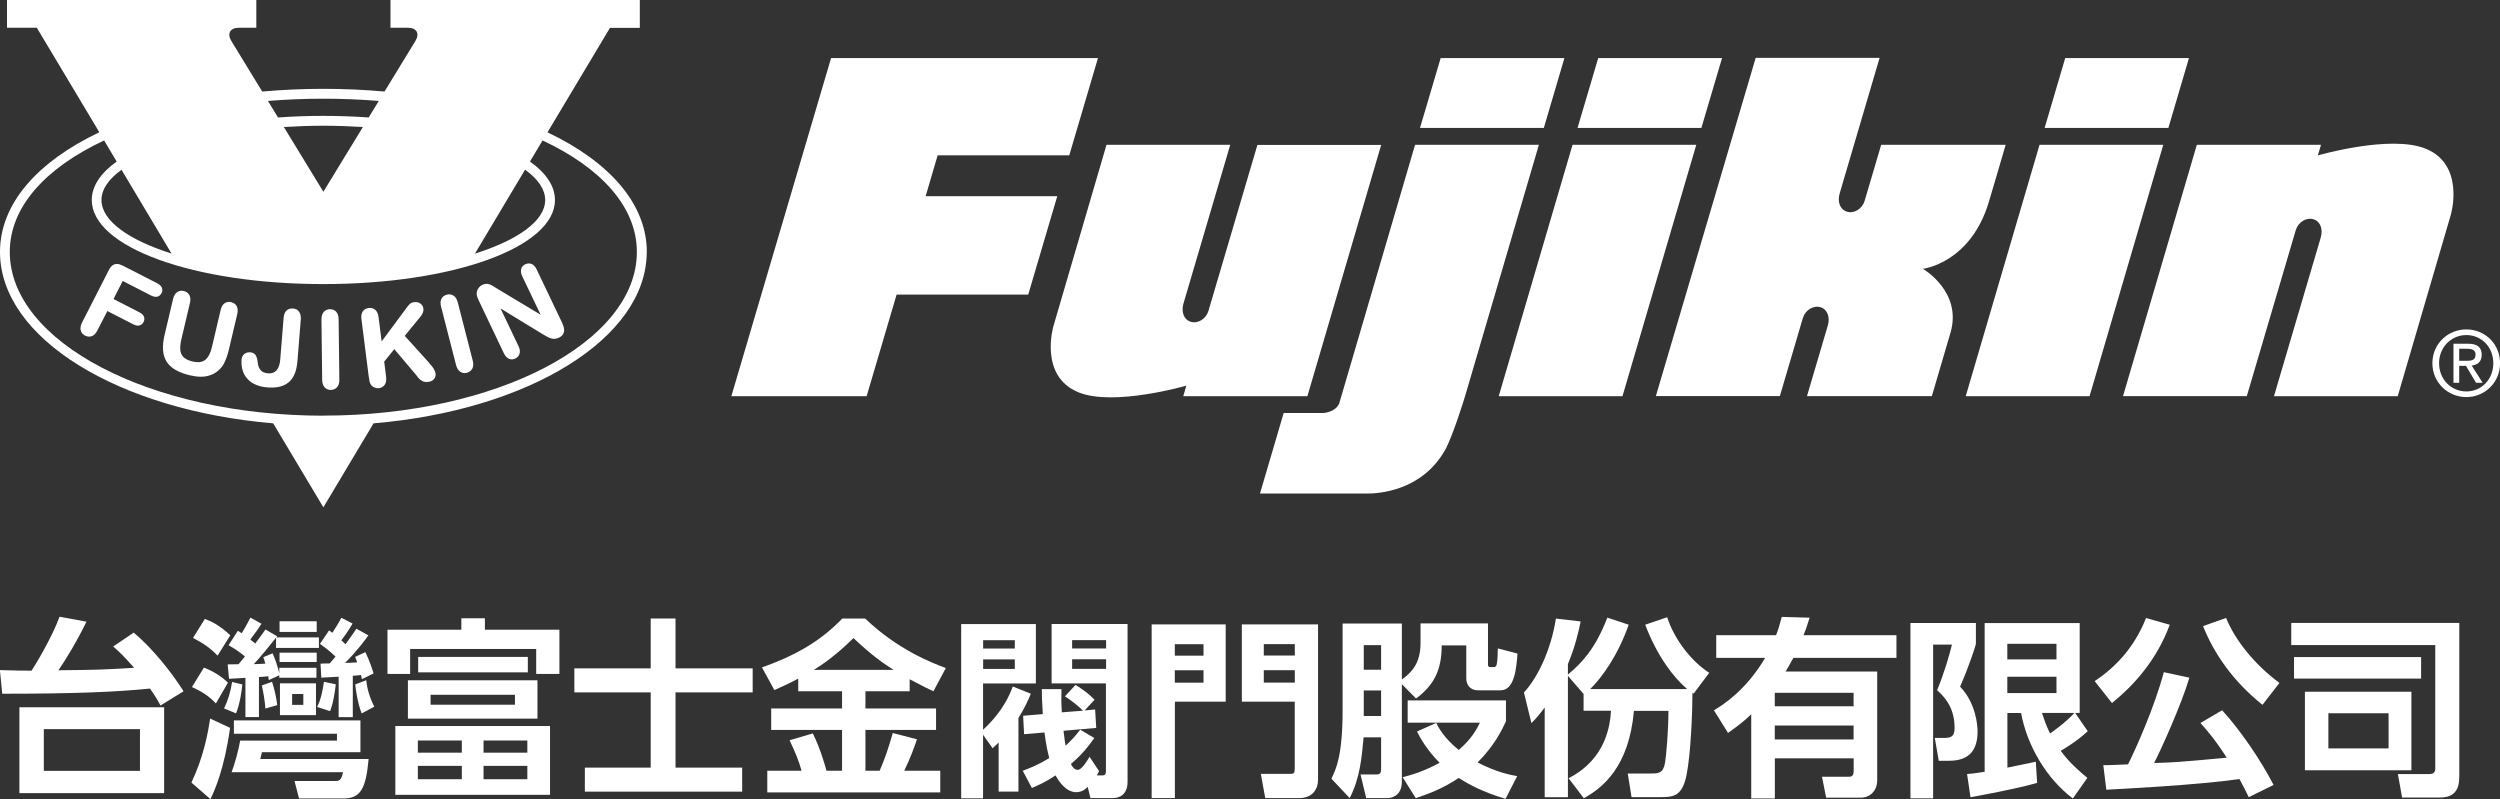
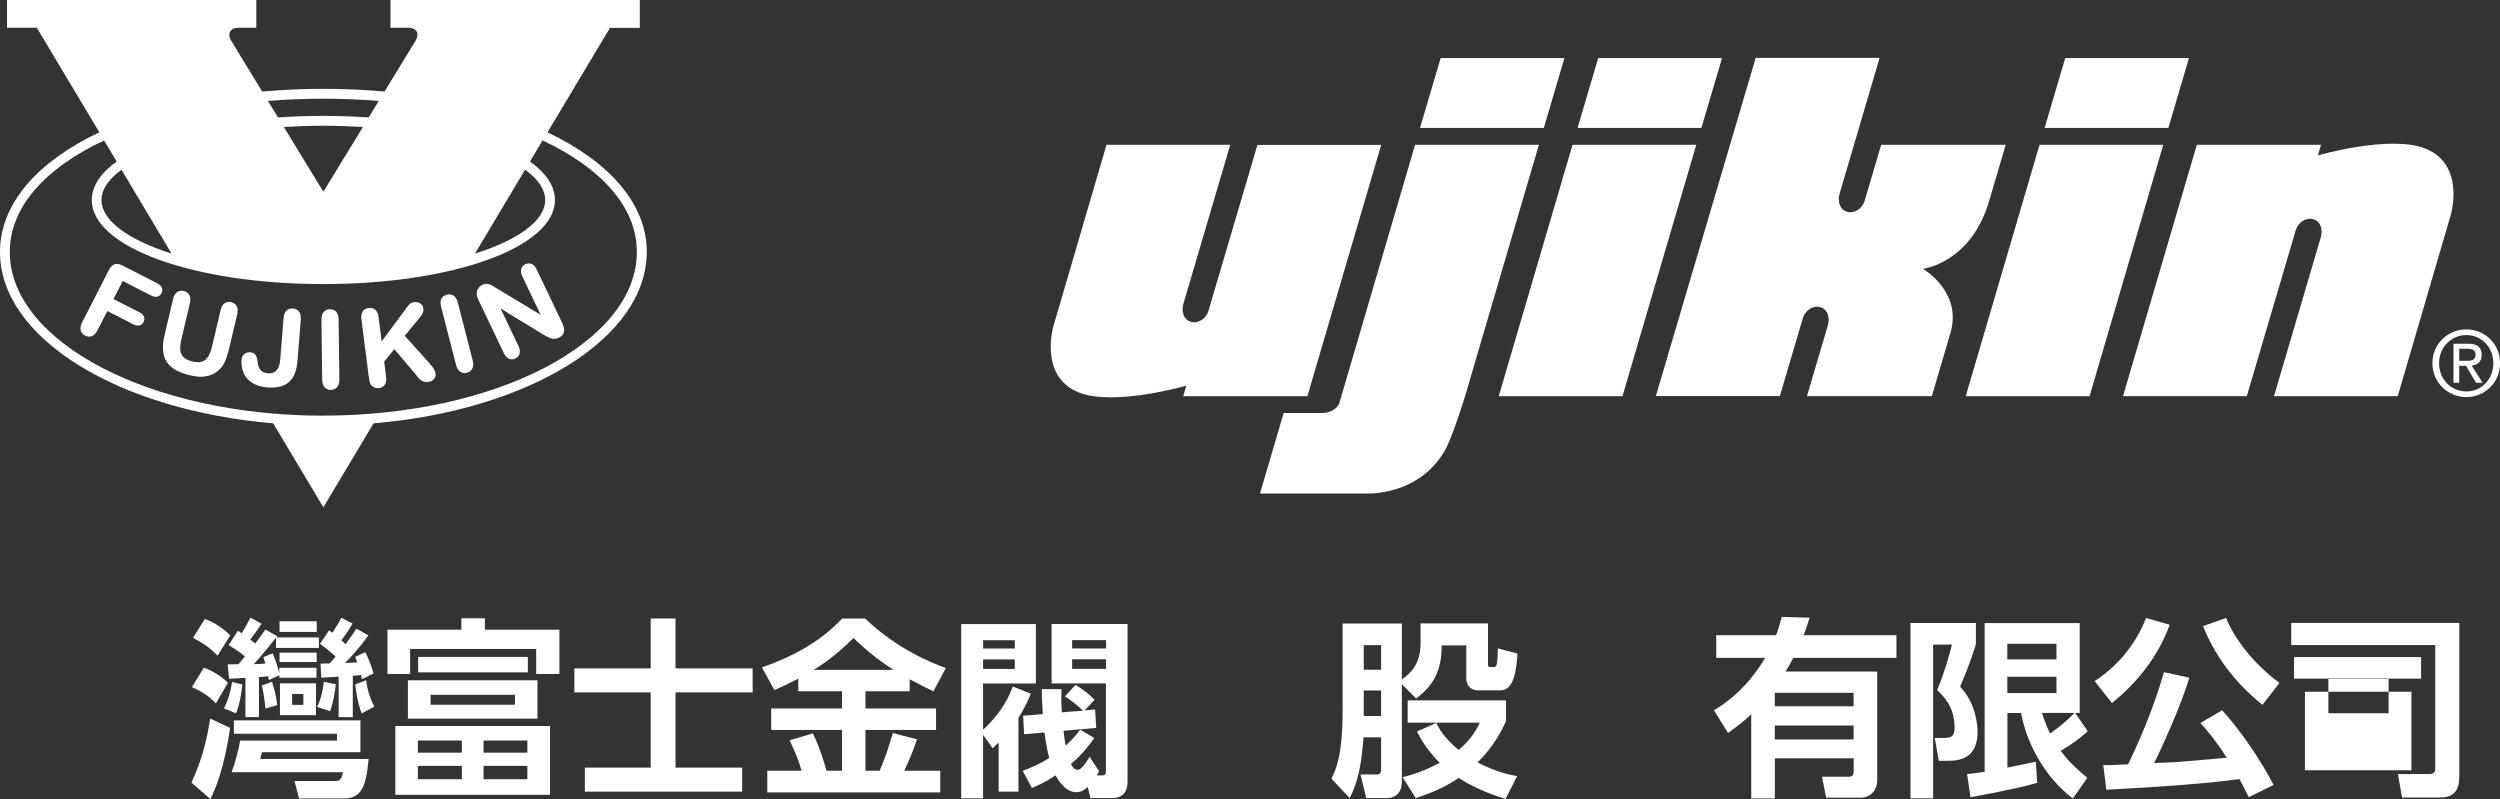
<svg xmlns="http://www.w3.org/2000/svg" id="_圖層_2" viewBox="0 0 314.35 100.47">
  <rect x="0" y="0" width="314.35" height="100.47" fill="#333333" stroke="none" />
  <defs>
    <style>.cls-1{fill:#fff;}</style>
  </defs>
  <g id="_レイヤー_1">
    <path class="cls-1" d="m81.33,31.68c0-6.06-4.72-11.35-12.49-15.04l7.86-13.14h3.75V0h-31.35v3.49h2.22c1.06,0,1.48.74.92,1.65l-3.89,6.37c-2.48-.22-5.04-.34-7.69-.34s-5.21.12-7.69.34l-3.89-6.37c-.55-.91-.14-1.65.93-1.65h2.22V0H.88v3.49h3.75l7.86,13.14C4.72,20.32,0,25.61,0,31.68c0,10.88,14.92,19.91,34.35,21.55l6.31,10.56,6.31-10.56c19.44-1.63,34.35-10.67,34.35-21.55ZM40.66,12.41c2.39,0,4.72.1,6.97.28l-1.27,2.08c-1.84-.13-3.74-.2-5.7-.2s-3.86.07-5.7.2l-1.27-2.08c2.25-.18,4.58-.28,6.97-.28Zm0,11.7l-4.97-8.14c1.62-.1,3.28-.16,4.97-.16s3.35.06,4.97.16l-4.97,8.14Zm25.37-2.77c1.61,1.17,2.52,2.46,2.52,3.81,0,2.62-3.43,5.03-8.83,6.74l6.3-10.55Zm-44.44,10.55c-5.4-1.71-8.83-4.12-8.83-6.74,0-1.35.91-2.64,2.52-3.8l6.3,10.55Zm19.07,20.38C18.92,52.26,1.23,43.02,1.23,31.68c0-5.64,4.47-10.56,11.86-14.02l1.58,2.65c-2,1.44-3.13,3.08-3.13,4.84,0,5.92,12.79,10.57,29.12,10.57s29.12-4.64,29.12-10.57c0-1.76-1.13-3.4-3.14-4.84l1.58-2.65c7.39,3.46,11.86,8.38,11.86,14.02,0,11.35-17.69,20.58-39.44,20.58Z" />
    <path class="cls-1" d="m19.77,35.62l-4.34-2.22c-.26-.13-.49-.2-.7-.21-.23-.01-.42.06-.6.19-.17.13-.32.33-.45.59l-3.36,6.58c-.19.38-.25.71-.17,1,.08.29.27.51.55.65.16.08.33.13.49.13.12,0,.23-.02.35-.06.28-.1.51-.34.71-.73l1.25-2.43,3.28,1.68c.28.14.54.19.76.13.22-.06.39-.2.51-.43.12-.23.13-.45.05-.67-.08-.21-.27-.39-.55-.54l-3.28-1.68,1.16-2.27,3.57,1.83c.3.15.57.2.79.14.23-.06.4-.21.52-.44.12-.23.13-.45.05-.67-.08-.22-.28-.41-.58-.56Z" />
    <path class="cls-1" d="m29.08,37.99c-.32-.07-.6-.03-.84.14-.24.16-.41.46-.5.87l-1.09,4.63c-.18.77-.46,1.31-.84,1.62-.37.3-.91.37-1.61.2-.51-.12-.89-.31-1.13-.55-.23-.24-.37-.54-.4-.9-.03-.36.01-.81.13-1.31l1.08-4.59c.1-.41.07-.74-.07-1-.14-.26-.38-.43-.7-.51-.31-.07-.59-.03-.84.14-.24.17-.41.46-.51.87l-1.06,4.49c-.17.71-.24,1.35-.2,1.9.03.56.18,1.06.44,1.47.26.42.64.77,1.14,1.06.49.28,1.11.51,1.83.68.48.11.93.17,1.34.17.11,0,.22,0,.32-.01.5-.04.97-.18,1.39-.42.5-.29.88-.67,1.15-1.14.26-.46.48-1.07.66-1.81l1.06-4.49c.1-.41.07-.75-.07-1.01-.15-.26-.38-.42-.7-.5Z" />
    <path class="cls-1" d="m37.6,39.18c-.18-.23-.44-.37-.77-.39s-.6.06-.81.27c-.21.2-.33.51-.36.93l-.43,5.29c-.05.63-.25,1.11-.57,1.39-.25.21-.57.31-.96.27-1.13-.09-1.24-.91-1.32-1.52v-.04c-.05-.33-.14-.59-.27-.77-.14-.18-.35-.29-.64-.31s-.55.05-.75.21c-.21.17-.33.43-.35.76-.11,1.98,1.08,3.26,3.21,3.44s3.3-.65,3.69-2.41c.06-.28.11-.62.15-1.12l.4-5.01c.03-.42-.04-.75-.22-.98Z" />
    <path class="cls-1" d="m42.28,39.2c-.2-.21-.46-.32-.78-.32h-.02c-.31,0-.57.12-.77.34-.19.22-.29.54-.29.96l.09,7.56c0,.42.11.74.31.96.2.22.46.33.76.33h.01c.32,0,.59-.12.79-.34.2-.22.3-.55.29-.97l-.09-7.56c0-.42-.11-.75-.31-.96Z" />
    <path class="cls-1" d="m54.02,45.69l-3.13-3.46,2-2.44c.27-.34.39-.67.35-.98-.03-.26-.16-.48-.38-.64-.21-.16-.48-.22-.78-.18-.23.03-.42.11-.55.23-.12.11-.26.27-.42.5l-3.12,4.21-.39-3.06c-.05-.42-.2-.73-.42-.92-.23-.19-.51-.27-.83-.22-.33.04-.58.19-.74.43-.16.24-.22.57-.16.99l.9,7.08c.04.3.08.54.11.7.04.17.1.32.18.45.11.15.26.27.44.34.14.06.28.09.42.09.04,0,.09,0,.13,0,.32-.04.56-.18.74-.42.17-.24.23-.58.18-1l-.24-1.92,1.27-1.57,2.63,3.11c.11.14.24.3.38.48.15.19.33.33.52.43.2.1.45.14.74.1.31-.04.56-.16.72-.36.17-.2.23-.43.2-.67-.03-.21-.1-.41-.23-.62-.12-.19-.3-.42-.53-.66Z" />
    <path class="cls-1" d="m57.56,38.03c-.11-.41-.28-.7-.53-.86-.25-.16-.53-.2-.85-.12-.3.08-.53.25-.67.51-.14.26-.15.6-.05,1l1.88,7.32c.1.41.28.7.53.86.17.11.36.17.55.17.09,0,.19-.01.28-.04.31-.08.54-.25.69-.52.14-.26.16-.6.05-1.01l-1.88-7.32Z" />
    <path class="cls-1" d="m70.74,40.71l-3.25-6.81c-.17-.36-.38-.59-.63-.7-.26-.11-.53-.1-.81.03-.27.13-.45.33-.52.6-.07.26-.02.57.15.93l2.3,4.82-5.49-3.3c-.17-.1-.33-.21-.48-.3-.16-.1-.31-.17-.44-.22-.14-.05-.28-.08-.43-.07-.15,0-.32.05-.49.13-.22.1-.4.27-.53.48-.13.21-.19.44-.18.68.01.21.09.46.23.75l3.18,6.68c.17.35.38.58.64.7.12.05.24.08.37.08.15,0,.29-.04.44-.11.27-.13.45-.33.53-.61.08-.27.04-.58-.13-.94l-2.26-4.74,5.38,3.28c.16.09.32.18.48.27.16.09.33.16.49.21.17.05.34.07.5.05.16-.02.33-.06.49-.14.48-.23.94-.71.45-1.74Z" />
    <polygon class="cls-1" points="194.12 16.09 196.71 7.3 181.15 7.3 178.55 16.09 194.12 16.09" />
    <path class="cls-1" d="m168.42,50.64c.21-.7,9.51-32.43,9.51-32.43h15.57l-9.28,31.6s-1.56,5.12-2.55,6.84c-2.98,5.17-8.45,5.41-9.79,5.41h-13.45l2.98-10.13h4.94c.36,0,1.7-.22,2.08-1.3Z" />
    <polygon class="cls-1" points="197.73 18.21 188.45 49.82 204.01 49.82 213.29 18.21 197.73 18.21" />
    <polygon class="cls-1" points="256.45 18.21 247.17 49.82 262.74 49.82 272.01 18.21 256.45 18.21" />
-     <polygon class="cls-1" points="117.9 19.53 134.45 19.53 138.06 7.3 104.5 7.3 91.96 49.82 108.97 49.82 112.74 37.04 129.29 37.04 132.94 24.67 116.39 24.67 117.9 19.53" />
    <polygon class="cls-1" points="213.93 16.09 216.53 7.3 200.96 7.3 198.36 16.09 213.93 16.09" />
    <polygon class="cls-1" points="272.65 16.09 275.24 7.3 259.68 7.3 257.09 16.09 272.65 16.09" />
    <path class="cls-1" d="m158.11,18.21l-6.16,20.88c-.3,1.01-1.32,1.64-2.22,1.37-.9-.27-1.22-1.28-.92-2.3l5.88-19.95h-15.56l-6.69,22.86s-1.82,6.25,3.19,8.27c4.44,1.79,13.54-.85,13.54-.85l-.39,1.33h15.61l9.28-31.6h-15.57Z" />
    <path class="cls-1" d="m282.51,49.82l6.16-20.88c.3-1.01,1.32-1.64,2.22-1.37.9.27,1.22,1.28.92,2.3l-5.88,19.95h15.56s6.69-22.86,6.69-22.86c0,0,1.82-6.25-3.19-8.27-4.44-1.79-13.54.85-13.54.85l.39-1.33h-15.61s-9.28,31.6-9.28,31.6h15.57Z" />
    <path class="cls-1" d="m236.54,18.21l-2.08,7.04c-.3,1.01-1.32,1.64-2.22,1.37-.9-.27-1.22-1.28-.92-2.3l5.02-17.04h-15.58l-12.55,42.52h15.59l2.89-9.8c.3-1.01,1.32-1.64,2.22-1.37.9.27,1.22,1.28.92,2.3l-2.62,8.88h15.7s1.39-4.74,2.34-7.95c1.53-5.2-3.47-8.06-3.47-8.06,0,0,6.01-.68,8.32-8.48,1.69-5.7,2.09-7.11,2.09-7.11h-15.66Z" />
    <path class="cls-1" d="m305.85,45.67c0-2.45,1.96-4.25,4.27-4.25s4.24,1.8,4.24,4.25-1.95,4.26-4.24,4.26-4.27-1.8-4.27-4.26m4.27,3.55c1.89,0,3.39-1.51,3.39-3.55s-1.5-3.54-3.39-3.54-3.43,1.52-3.43,3.54,1.5,3.55,3.43,3.55m-.89-1.09h-.73v-4.91h1.84c1.14,0,1.71.43,1.71,1.4,0,.88-.54,1.26-1.26,1.35l1.38,2.16h-.83l-1.27-2.13h-.85v2.13m.88-2.76c.62,0,1.18-.05,1.18-.8,0-.61-.54-.72-1.06-.72h-1v1.52h.88" />
-     <path class="cls-1" d="m16.81,79.54c2.39,1.99,4.84,5.1,6.27,7.38l-2.9,1.79c-.33-.62-.67-1.22-1.32-2.13-4.43.45-9.75.65-18.58.65l-.29-2.97c2.39.07,2.92.07,3.98.07.46-.7,2.49-4.02,3.52-6.78l3.38.62c-1.13,2.37-2.7,4.93-3.52,6.11,4.84-.05,5.58-.07,9.51-.31-1.32-1.51-1.89-2.03-2.63-2.68l2.59-1.75Zm3.83,20.19H2.44v-10.8h18.2v10.8Zm-3.04-8.05H5.51v5.25h12.09v-5.25Z" />
    <path class="cls-1" d="m28.93,91.52c-.74,5.27-1.96,7.9-2.47,8.96l-2.39-2.08c1.56-3.31,2.08-6.23,2.35-8.05l2.51,1.17Zm-3.28-7.57c1.12.43,2.2,1.08,3.01,1.89l-1.51,2.61c-.86-.91-1.77-1.51-3.02-2.06l1.51-2.44Zm.1-6.13c.79.31,1.7.67,3.21,2.06l-1.6,2.56c-.93-.96-1.75-1.53-3.09-2.23l1.49-2.39Zm4.72,8.24c-.07.81-.29,2.37-.79,3.64l-1.51-.62c.5-1.01.84-2.16,1.01-3.33l1.29.31Zm-1.82-2.52c.43,0,.5,0,1.34-.02.12-.14.69-.84.81-.98-.29-.24-1.03-.84-2.06-1.41l1.17-1.82c.26.17.34.21.48.31.5-.79.84-1.48,1.1-1.96l1.39.77c-.29.46-.67,1.03-1.41,1.99.38.29.48.36.62.5.91-1.22,1.01-1.36,1.29-1.77l1.48.86-.12.14h5.36v1.32h-5.39v-1.29c-.91,1.12-1.89,2.37-2.8,3.33.89-.02,1.22-.05,1.46-.07-.1-.31-.14-.48-.26-.81l1.17-.48c.36.81.6,1.56.84,2.51v-.69h4.67v1.25h-4.67v-.31l-1.32.6c-.05-.26-.05-.31-.07-.48-.38.05-.69.07-1.17.1v5.03h-1.7v-4.93c-.29.02-1.72.1-2.06.12l-.17-1.77Zm.77,7.04h15.9v4h-12.38c-.1.45-.17.65-.22.86h13.63c-.34,3.74-1.01,4.96-3.19,4.96h-5.56l-.57-2.2h5.1c.45,0,.79,0,1-1.1h-14.01c.5-1.34.88-2.87,1.08-3.98h12.17v-.86h-12.96v-1.68Zm4.79-4.84c.31.96.53,1.92.65,2.92l-1.49.43c-.05-.93-.31-2.32-.45-2.9l1.29-.46Zm.94-7.62h4.67v1.34h-4.67v-1.34Zm0,3.95h4.67v1.17h-4.67v-1.17Zm.05,3.85h4.53v4h-4.53v-4Zm1.53,2.71h1.41v-1.37h-1.41v1.37Zm5.49-2.59c-.07.67-.29,2.35-.72,3.38l-1.63-.53c.48-.91.72-2.11.86-3.16l1.48.31Zm-1.92-2.59c.65-.03.7-.03,1.15-.03.34-.38.55-.62.74-.86-.98-.93-1.51-1.27-1.96-1.6l1.15-1.7c.21.17.26.19.41.31.19-.31.77-1.17,1.13-1.89l1.41.72c-.38.67-.81,1.32-1.41,2.11.21.19.31.29.52.5.79-1.08,1.03-1.44,1.37-1.96l1.51.84c-.38.53-1.41,1.96-2.94,3.47.36,0,.65-.03,1.53-.07-.07-.21-.1-.34-.26-.69l1.29-.6c.57,1.15.89,2.23,1.03,2.68l-1.46.72c-.05-.21-.05-.24-.12-.53-.24.05-.34.05-1.03.1v5.2h-1.78v-5.08c-.81.05-1.36.07-2.18.12l-.1-1.75Zm5.17,6.25c-.55-1.44-.74-3.11-.81-3.64l1.39-.53c.07.62.22,1.75,1.01,3.33l-1.58.84Z" />
    <path class="cls-1" d="m60.97,77.74v1.44h9.37v5.56h-2.92v-3.14h-15.85v3.14h-2.85v-5.56h9.29v-1.44h2.97Zm8.19,22.2h-19.45v-8.65h19.45v8.65Zm-1.58-9.58h-16.29v-4.82h16.29v4.82Zm-9.51,2.75h-5.53v1.53h5.53v-1.53Zm0,3.19h-5.53v1.68h5.53v-1.68Zm-5.49-13.7h13.79v1.94h-13.79v-1.94Zm12.17,4.76h-10.61v1.25h10.61v-1.25Zm1.56,5.75h-5.51v1.53h5.51v-1.53Zm0,3.19h-5.51v1.68h5.51v-1.68Z" />
    <path class="cls-1" d="m81.82,77.77h3.12v6.27h9.7v3.02h-9.7v9.46h8.38v3.02h-19.78v-3.02h8.28v-9.46h-9.6v-3.02h9.6v-6.27Z" />
    <path class="cls-1" d="m100.41,85.31c-1.27.67-2.18,1.08-3.04,1.46l-1.56-2.85c3.78-1.34,7.18-3.09,10.1-6.15h2.87c4.07,3.9,8.39,5.58,10.15,6.23l-1.56,2.92c-.62-.29-1.29-.6-2.99-1.51v1.51h-5.56v2.16h8.88v2.7h-8.88v5.13h1.79c.74-1.75,1.05-2.68,1.65-4.74l3.04.79c-.36,1.05-.77,2.23-1.6,3.95h4.53v2.73h-21.75v-2.73h4.31c-.38-1.34-.79-2.32-1.51-3.83l2.92-.86c1,1.96,1.67,4.5,1.72,4.69h1.96v-5.13h-8.91v-2.7h8.91v-2.16h-5.51v-1.61Zm11.95-1.08c-1.12-.72-2.56-1.65-5.05-4-2.2,2.2-4.05,3.43-4.98,4h10.03Z" />
    <path class="cls-1" d="m125.58,93.36c-.24.24-.36.34-.77.72l-1.2-1.7v8h-2.75v-21.91h9.39v7.47h-6.64v5.82c2.56-2.37,3.35-4.43,3.74-5.44l2.27.91c-.33.79-.81,1.87-1.56,3.04v9.27h-2.49v-6.18Zm-1.96-11.81h3.98v-1.05h-3.98v1.05Zm0,2.56h3.98v-1.2h-3.98v1.2Zm10.11,7.78c.14,1.22.17,1.36.26,1.87.81-.74,1.22-1.22,1.84-2.01l1.77,1.05c-.67.93-1.46,2.01-2.94,3.26.24.53.57.74.86.74.48,0,1.19-1.12,1.48-1.65l1.2,1.82c-.17.31-.22.38-.29.53h.55c.43,0,.6,0,.6-.65v-10.92h-6.83v-7.47h9.55v19.81c0,1.68-1.03,2.08-1.87,2.08h-2.8l-.34-1.41c-.24.24-.69.67-1.44.67-1.41,0-2.32-1.61-2.61-2.11-1.25.84-2.18,1.25-2.97,1.58l-1.15-2.16c.81-.31,2.03-.77,3.33-1.61-.17-.65-.38-1.56-.6-3.21l-2.56.22-.12-2.32,2.47-.21c-.1-1.53-.12-2.39-.12-3.14h2.47c-.03.96-.03,1.85.05,2.92l2.66-.21c-.6-.6-1.58-1.37-2.28-1.8l1.34-1.44c.88.55,1.7,1.13,2.39,1.87l-1.25,1.34,1.32-.12.14,2.32-4.14.36Zm1.08-10.35h4.27v-1.05h-4.27v1.05Zm0,2.56h4.27v-1.2h-4.27v1.2Z" />
-     <path class="cls-1" d="m144.8,78.51h9.32v9.72h-6.39v12.12h-2.92v-21.84Zm2.92,3.93h3.61v-1.44h-3.61v1.44Zm0,3.4h3.61v-1.56h-3.61v1.56Zm15.09,2.39h-6.66v-9.72h9.58v19.54c0,1.2-.72,2.3-2.35,2.3h-4.29l-.55-3.04h3.61c.55,0,.65-.05.65-.7v-8.38Zm-3.9-5.8h3.9v-1.44h-3.9v1.44Zm0,3.4h3.9v-1.56h-3.9v1.56Z" />
    <path class="cls-1" d="m178.62,78.39h8.48v5.08c0,.17,0,.41.26.41h.5c.17,0,.29-.12.34-.36.1-.41.14-1.58.14-1.99l2.47.65c-.14,1.89-.38,4.62-2.13,4.62h-2.83c-1.08,0-1.48-.79-1.48-1.51v-4.14h-3.09c0,3.16-1.01,5.03-3.23,6.68l-1.78-1.8v12.26c0,1.99-1.6,2.06-1.77,2.06h-2.71l-.72-2.97h2.06c.41,0,.53-.24.53-.69v-3.98h-2.2c-.24,2.59-.46,5.15-1.75,7.64l-2.3-2.44c.6-1.22,1.41-2.92,1.41-8.64v-10.87h7.45v7.04c1.2-.86,2.35-2.01,2.35-4.58v-2.47Zm-7.14,2.73v3.09h2.18v-3.09h-2.18Zm0,5.7v3.21h2.18v-3.21h-2.18Zm17.82,13.63c-2.97-.91-4.64-1.84-5.89-2.63-1.89,1.29-3.79,2.01-5.39,2.54l-1.65-2.63c1.15-.31,2.64-.72,4.65-1.82-1.61-1.6-2.45-3.14-2.85-3.93l2.42-1.08c.29.57.94,1.87,2.83,3.4,1.7-1.46,2.32-2.73,2.66-3.43h-9.08v-2.8h12.36v2.63c-.5,1.05-1.41,3.02-3.57,5.17,2.35,1.22,4.07,1.56,4.98,1.72l-1.46,2.85Z" />
-     <path class="cls-1" d="m197.15,84.98v15.26h-2.92v-11.28c-.72.98-1.19,1.48-1.67,1.96l-.94-3.85c1.72-1.85,3.4-5.32,4.02-9.29l3.11.36c-.22,1.08-.62,3-1.6,5.36v1.32c1.72-1.46,3.4-3.14,4.96-7.16l2.68.89c-1.32,3.81-3.38,6.68-4.84,8.09h12.19c-1.63-1.39-3.74-4.05-5.27-8.09l2.76-.94c.86,2.68,2.97,5.51,5.29,6.99l-1.96,2.61-.15-.1c0,2.3-.21,7.71-.74,10.32-.53,2.63-1.58,2.8-3.21,2.8h-3.71l-.48-2.97h2.85c.98,0,1.61,0,1.84-1.34.15-.81.43-4.12.43-6.54h-4.34c-.62,7.11-4,9.72-6.3,10.99l-1.92-2.52c4.76-2.42,5.22-6.73,5.34-8.48h-3.45v-2.11l-1.99-2.3Z" />
    <path class="cls-1" d="m227.54,77.67c-.31.98-.45,1.44-.77,2.2h11.69v2.85h-12.96c-.55.98-.69,1.25-.98,1.72h11.52v13.68c0,1.27-.86,2.18-2.08,2.18h-4.34l-.52-2.63h3.38c.46,0,.6-.24.6-.72v-1.6h-9.91v5.05h-2.97v-10.59c-.74.7-1.32,1.22-2.92,2.35l-1.77-2.85c1.05-.62,4.02-2.47,6.44-6.59h-6.15v-2.85h7.52c.29-.72.41-1.17.72-2.3l3.52.1Zm5.53,9.44h-9.91v1.7h9.91v-1.7Zm0,4.12h-9.91v1.75h9.91v-1.75Z" />
    <path class="cls-1" d="m240.21,78.34h8.24v2.66c-.79,2.59-1.72,4.72-1.99,5.34,2.01,2.08,2.2,4.93,2.2,5.63,0,2.28-.98,3.69-3.59,3.69h-1.29l-.5-2.87h1.05c.94,0,1.44-.12,1.44-1.25,0-2.75-1.44-4.05-2.2-4.76.91-2.18,1.53-4.36,1.87-5.73h-2.37v19.33h-2.85v-22.03Zm7.11,18.99c.62-.05.86-.07,2.23-.29v-18.7h11.95v11.3h-.57l1.58,2.3c-1.46,1.36-3.07,2.27-3.4,2.47.7.94,1.51,1.87,3.35,3.4l-1.82,2.59c-3.35-2.51-5.77-6.71-6.51-10.75h-1.72v6.87c.31-.07,3.47-.72,3.57-.74l.17,2.66c-2.68.77-7.42,1.63-8.38,1.8l-.43-2.9Zm5.08-16.38v1.96h6.18v-1.96h-6.18Zm0,4.14v2.06h6.18v-2.06h-6.18Zm4.36,4.55c.24.74.48,1.48,1.01,2.59.12-.1,1.79-1.2,3.07-2.59h-4.07Z" />
    <path class="cls-1" d="m272.82,78.56c-1.6,4.36-4.43,7.55-7.26,9.84l-2.18-2.76c2.66-1.75,5.03-4.29,6.46-7.93l2.97.84Zm9.94,21.68c-.34-.7-.62-1.27-1.17-2.28-5.58.79-15.23,1.25-16.74,1.34l-.38-3.09c.36.02,2.63-.07,3.11-.1,1.01-2.01,3.33-7.21,4.5-11.59l3.21.69c-.94,3.26-3.66,9.27-4.43,10.73.74-.02,2.27-.07,3.09-.14,1.72-.12,4.74-.41,6.04-.53-1.39-2.18-2.56-3.54-3.31-4.36l2.73-1.6c2.28,2.47,4.91,6.35,6.47,9.39l-3.11,1.53Zm1.72-11.62c-3.78-3.02-6.11-6.51-7.47-9.89l2.9-1.03c1.1,2.73,3.52,5.82,6.71,8.17l-2.13,2.75Z" />
-     <path class="cls-1" d="m309.22,97.69c0,.69,0,2.59-2.37,2.59h-4.81l-.53-2.95h3.98c.33,0,.72-.12.72-.65v-15.57h-18.11v-2.78h21.13v19.35Zm-4.79-15.07v2.71h-15.98v-2.71h15.98Zm-1.22,4.36v9.87h-13.39v-9.87h13.39Zm-10.44,2.71v4.41h7.57v-4.41h-7.57Z" />
+     <path class="cls-1" d="m309.22,97.69c0,.69,0,2.59-2.37,2.59h-4.81l-.53-2.95h3.98c.33,0,.72-.12.72-.65v-15.57h-18.11v-2.78h21.13v19.35Zm-4.79-15.07v2.71h-15.98v-2.71h15.98Zm-1.22,4.36v9.87h-13.39v-9.87h13.39Zm-10.44,2.71h7.57v-4.41h-7.57Z" />
  </g>
</svg>